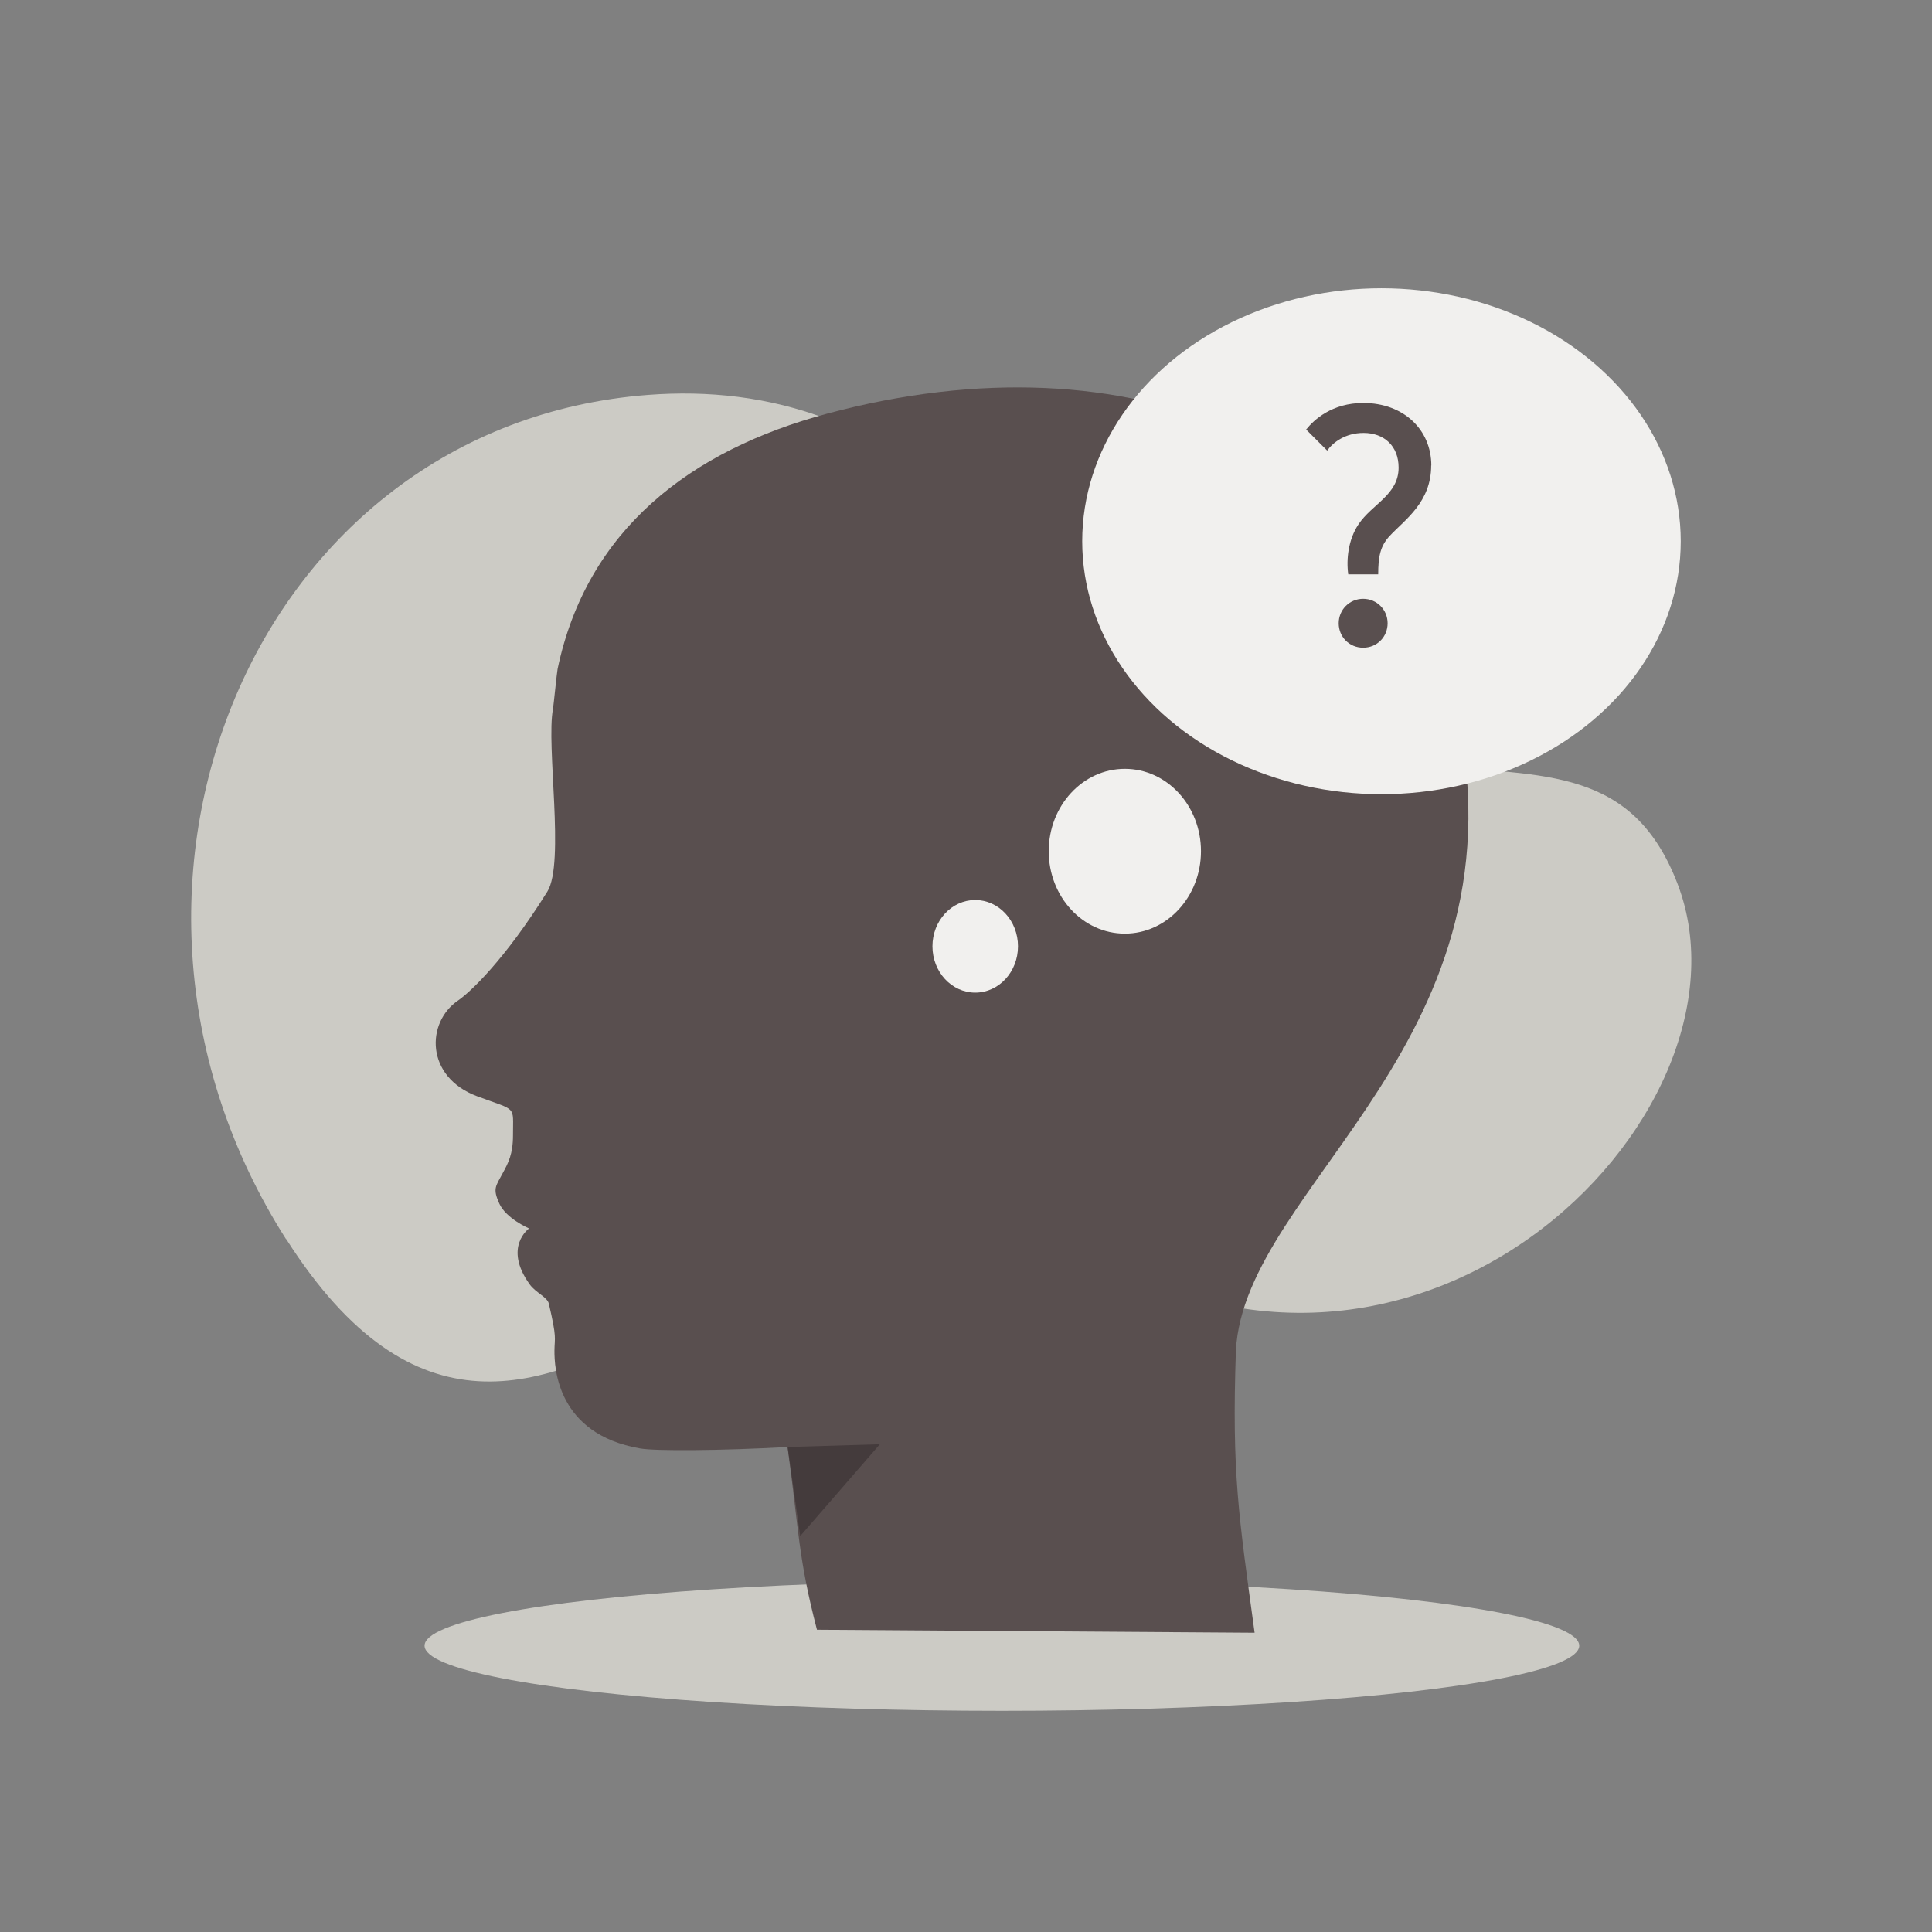
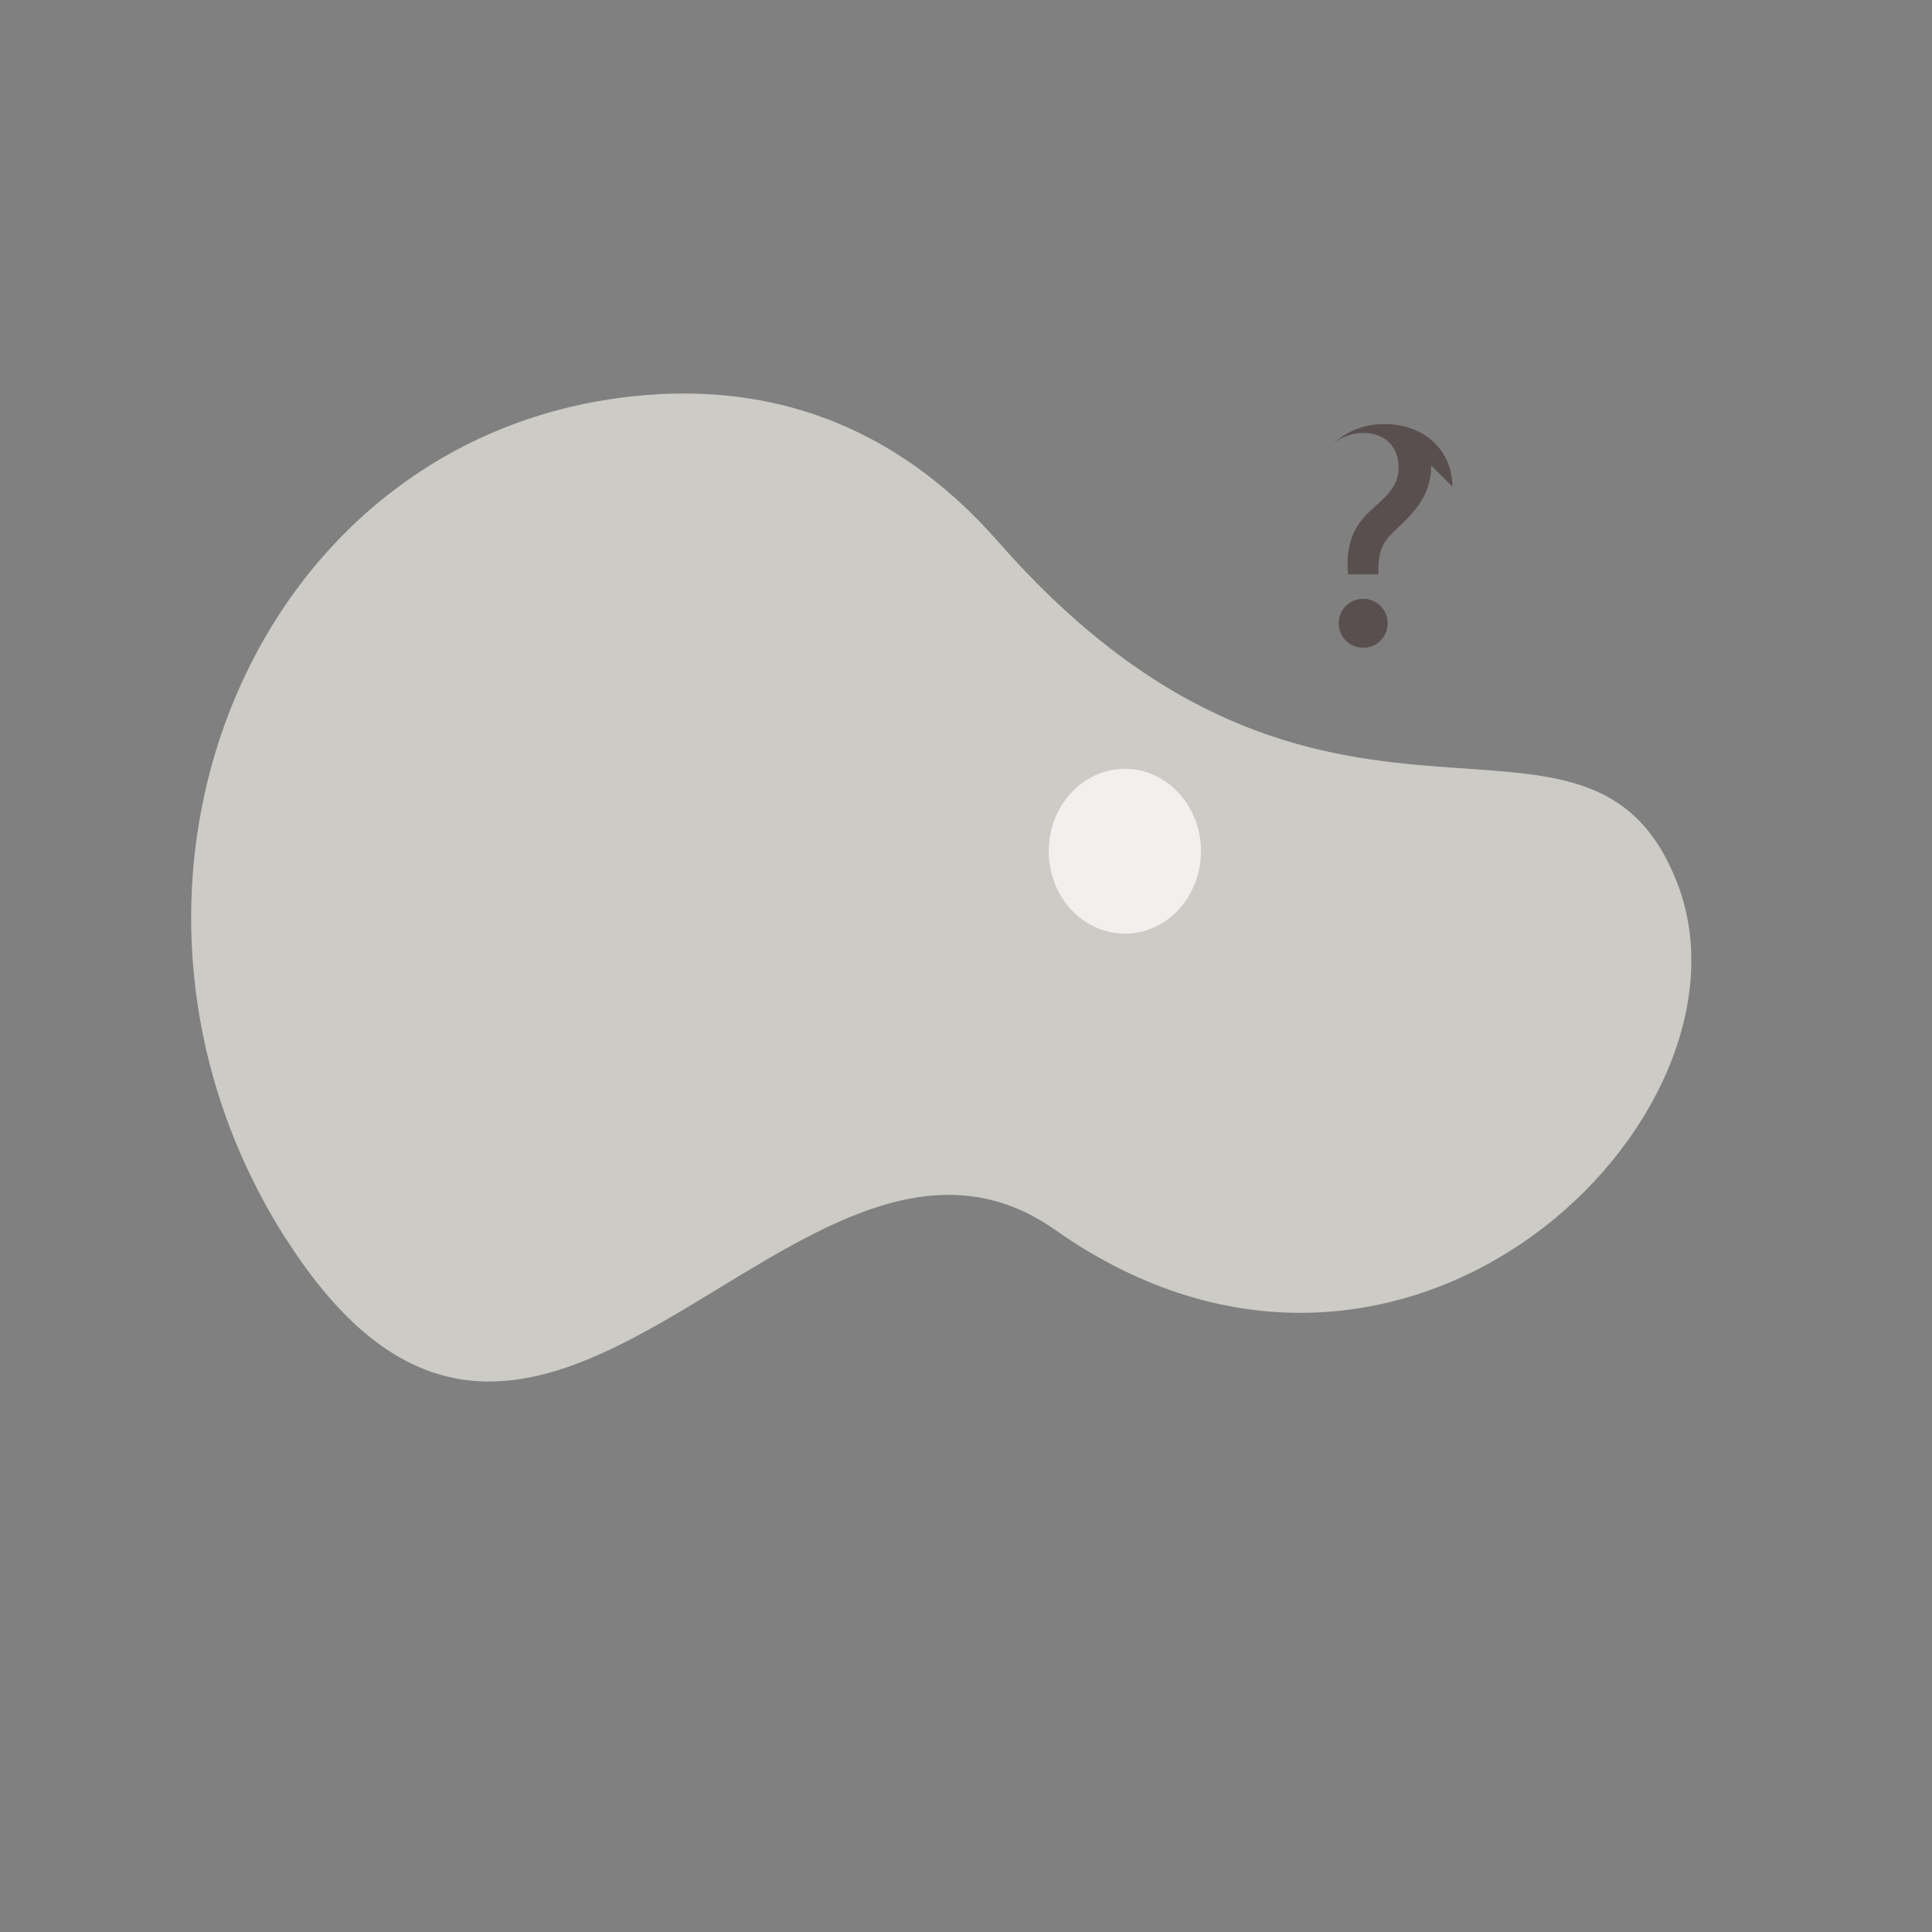
<svg xmlns="http://www.w3.org/2000/svg" id="Layer_3" data-name="Layer 3" viewBox="0 0 147.71 147.71">
  <rect x="0" y="0" width="147.71" height="147.71" fill="#808080" stroke="none" />
  <defs>
    <style> .cls-1 { fill: #443b3c; } .cls-1, .cls-2, .cls-3, .cls-4 { stroke-width: 0px; } .cls-2 { fill: #f1f0ee; } .cls-3 { fill: #cccbc5; } .cls-4 { fill: #594f4f; } </style>
  </defs>
  <g>
    <path class="cls-3" d="M21.87,94.74c-17.07-26.78-2.48-62.25,27.7-64.55,9.1-.69,18.59,1.93,26.74,11.22,25.07,28.59,45.16,8.38,51.96,26.2,6.79,17.83-20.86,45.25-47.58,26.43-19.53-13.75-39.31,31.29-58.81.69Z" />
-     <ellipse class="cls-3" cx="76.6" cy="125.82" rx="44.14" ry="4.98" />
-     <path class="cls-4" d="M62.47,124.6l33.45.23c-1.22-8.99-1.75-12.19-1.43-21.57.67-12.77,22.78-23.73,16.73-49.71-4.57-19.67-24.81-28.13-47.96-21.93-10.5,2.81-18.4,8.89-20.63,19.53-.05.23-.31,2.81-.35,3.04-.54,2.78.92,11.8-.43,13.97-3.28,5.26-5.93,7.72-6.84,8.34-2.43,1.66-2.51,5.82,1.46,7.31,3.11,1.16,2.74.66,2.75,2.99,0,1.44-.36,2.11-.79,2.9-.54,1.01-.77,1.17-.26,2.31.52,1.16,2.28,1.91,2.28,1.91,0,0-2.01,1.42.05,4.28.45.63,1.35.97,1.46,1.47.63,2.68.44,2.57.43,3.58-.01,1.29.18,6.39,6.55,7.49,1.19.21,6.22.17,11.27-.11.89,6.5.81,8.44,2.25,13.97Z" />
-     <polygon class="cls-1" points="60.22 110.63 67.27 110.42 61.18 117.44 60.22 110.63" />
  </g>
-   <ellipse class="cls-2" cx="105.62" cy="41.38" rx="22.88" ry="19.34" />
  <ellipse class="cls-2" cx="86" cy="65.08" rx="5.82" ry="6.3" />
-   <ellipse class="cls-2" cx="74.56" cy="72.35" rx="3.27" ry="3.54" />
-   <path class="cls-4" d="M109.42,35.59c0,2.81-2,4.13-3.17,5.38-.73.78-.88,1.61-.88,2.94h-2.29c-.16-1.14,0-2.65.78-3.82,1.04-1.56,3.07-2.26,3.07-4.34,0-1.66-1.12-2.65-2.68-2.65-1.4,0-2.34.73-2.78,1.35l-1.61-1.61c.6-.75,1.98-2.03,4.37-2.03,3.09,0,5.2,2.05,5.2,4.78ZM106.09,47.65c0,1.04-.81,1.87-1.87,1.87s-1.87-.83-1.87-1.87.83-1.87,1.87-1.87,1.87.83,1.87,1.87Z" />
+   <path class="cls-4" d="M109.42,35.59c0,2.81-2,4.13-3.17,5.38-.73.78-.88,1.61-.88,2.94h-2.29c-.16-1.14,0-2.65.78-3.82,1.04-1.56,3.07-2.26,3.07-4.34,0-1.66-1.12-2.65-2.68-2.65-1.4,0-2.34.73-2.78,1.35c.6-.75,1.98-2.03,4.37-2.03,3.09,0,5.2,2.05,5.2,4.78ZM106.09,47.65c0,1.04-.81,1.87-1.87,1.87s-1.87-.83-1.87-1.87.83-1.87,1.87-1.87,1.87.83,1.87,1.87Z" />
</svg>